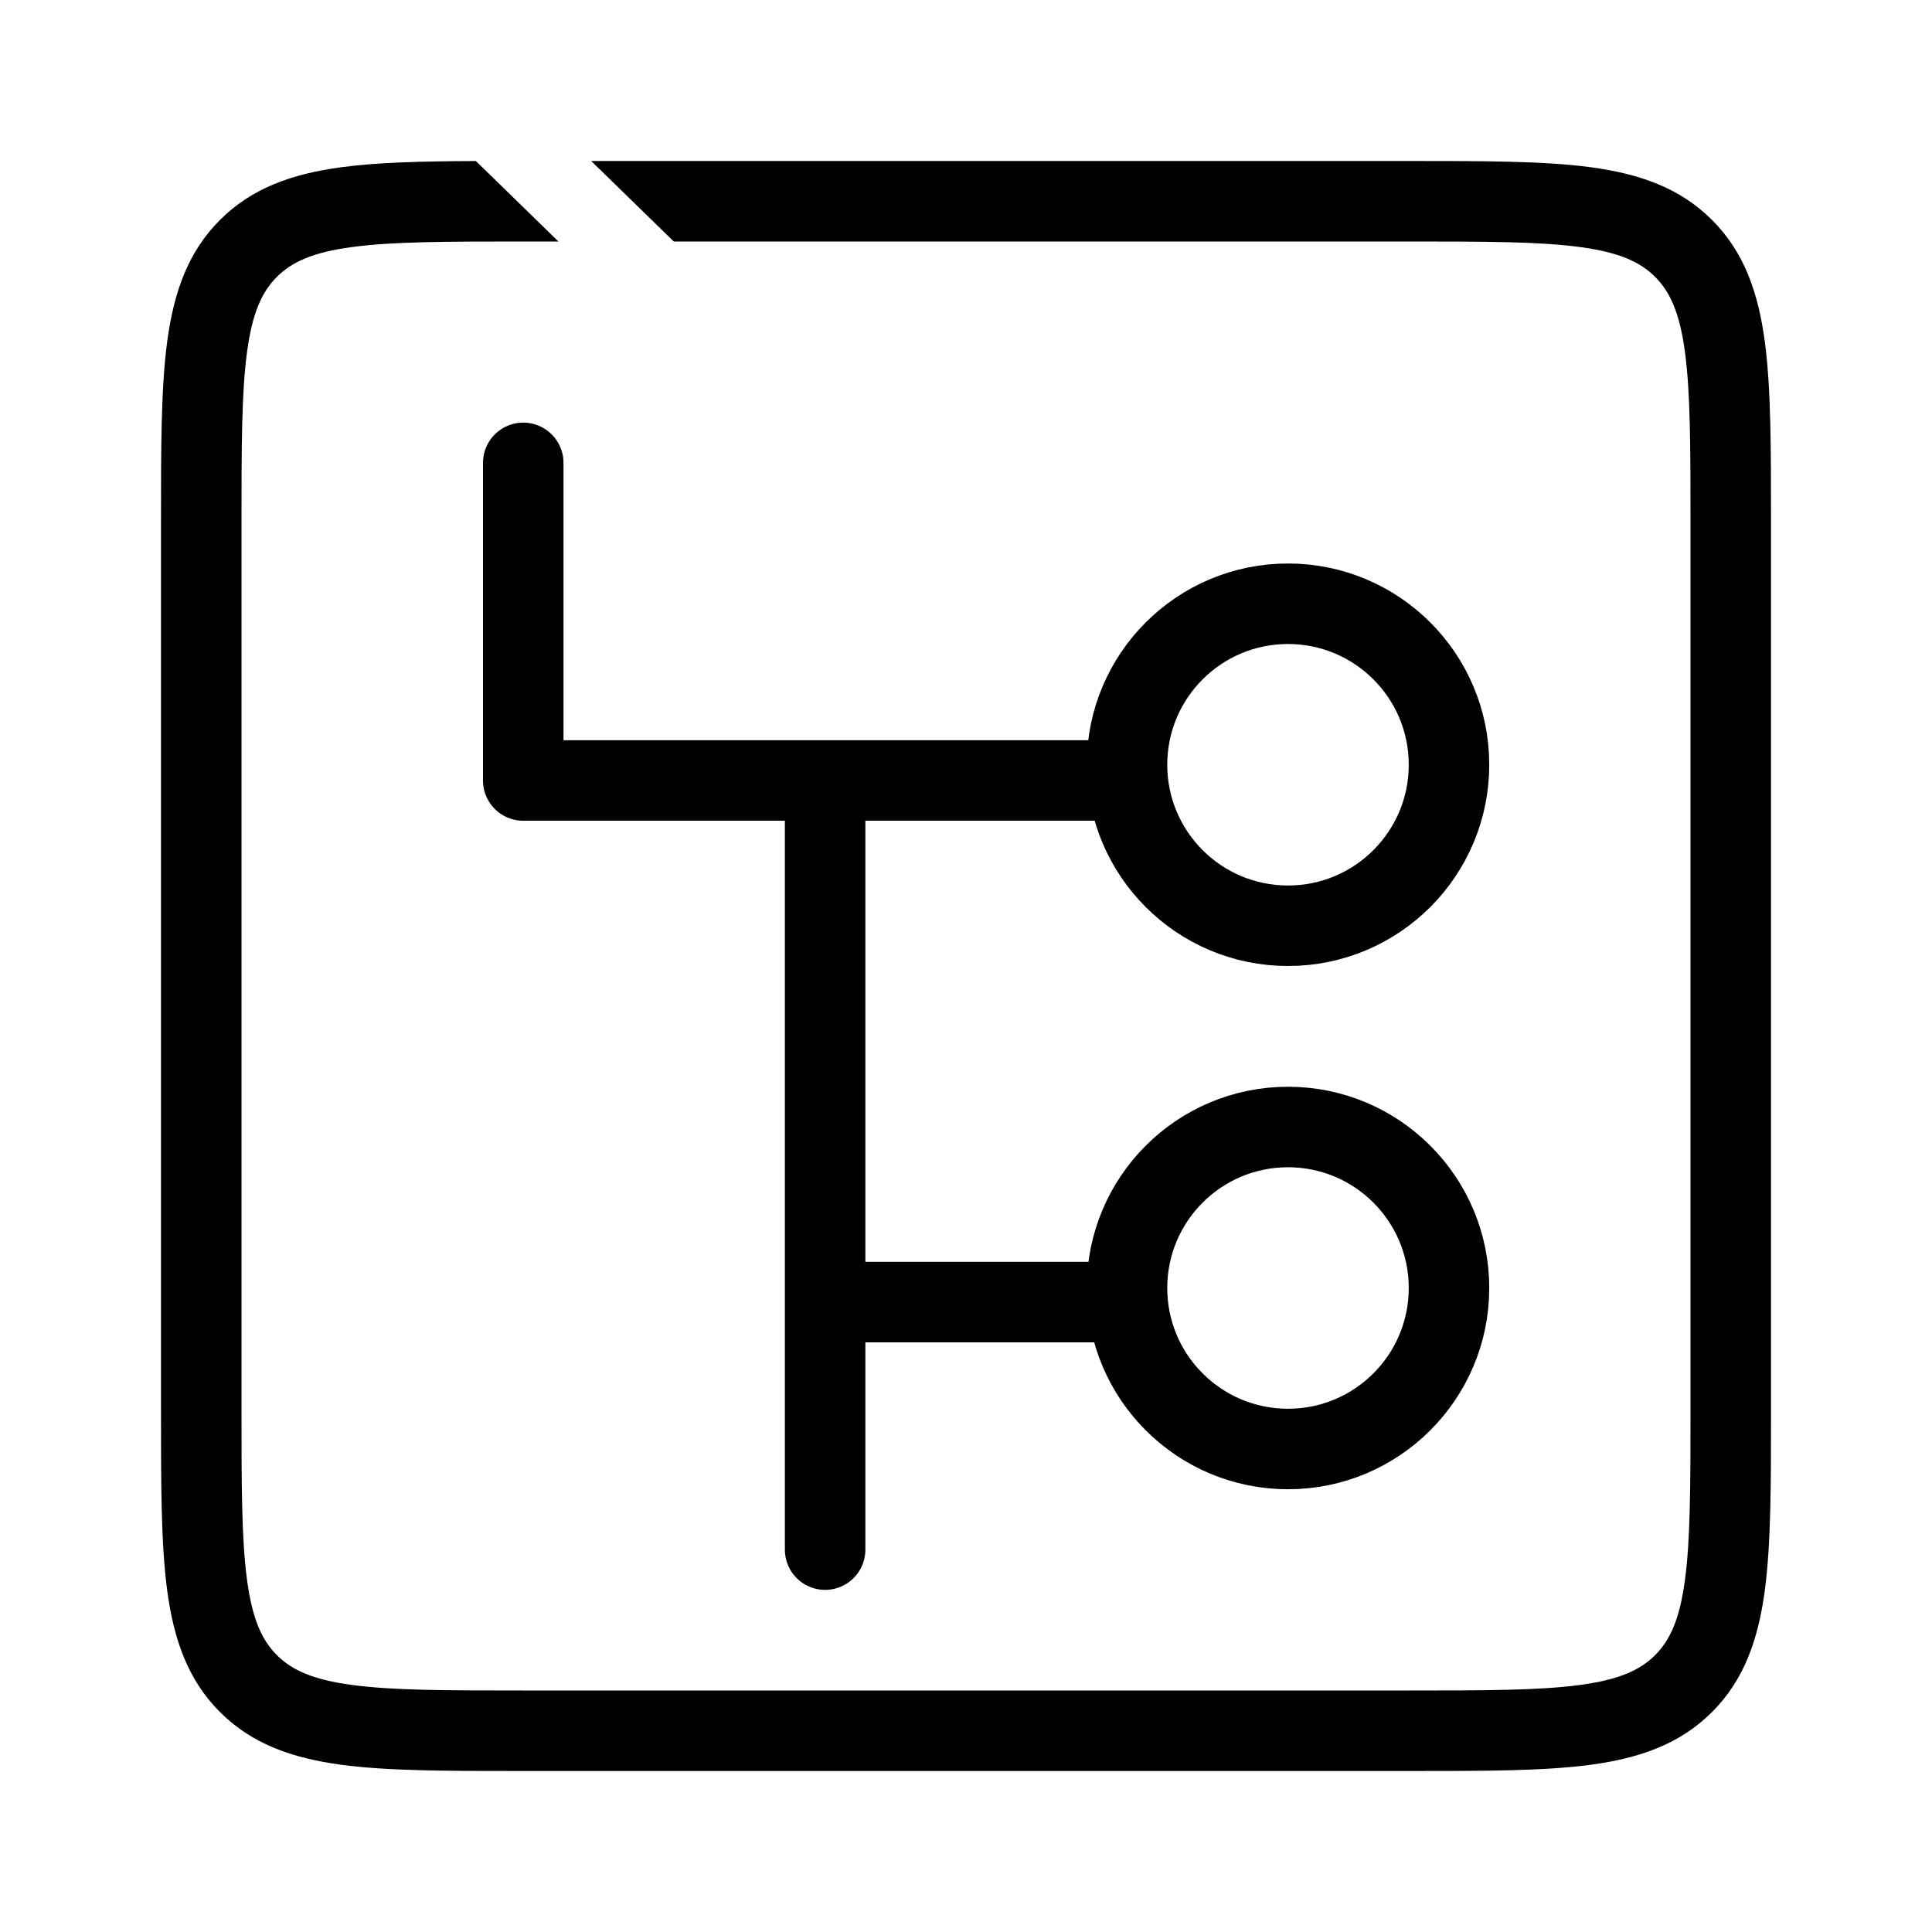
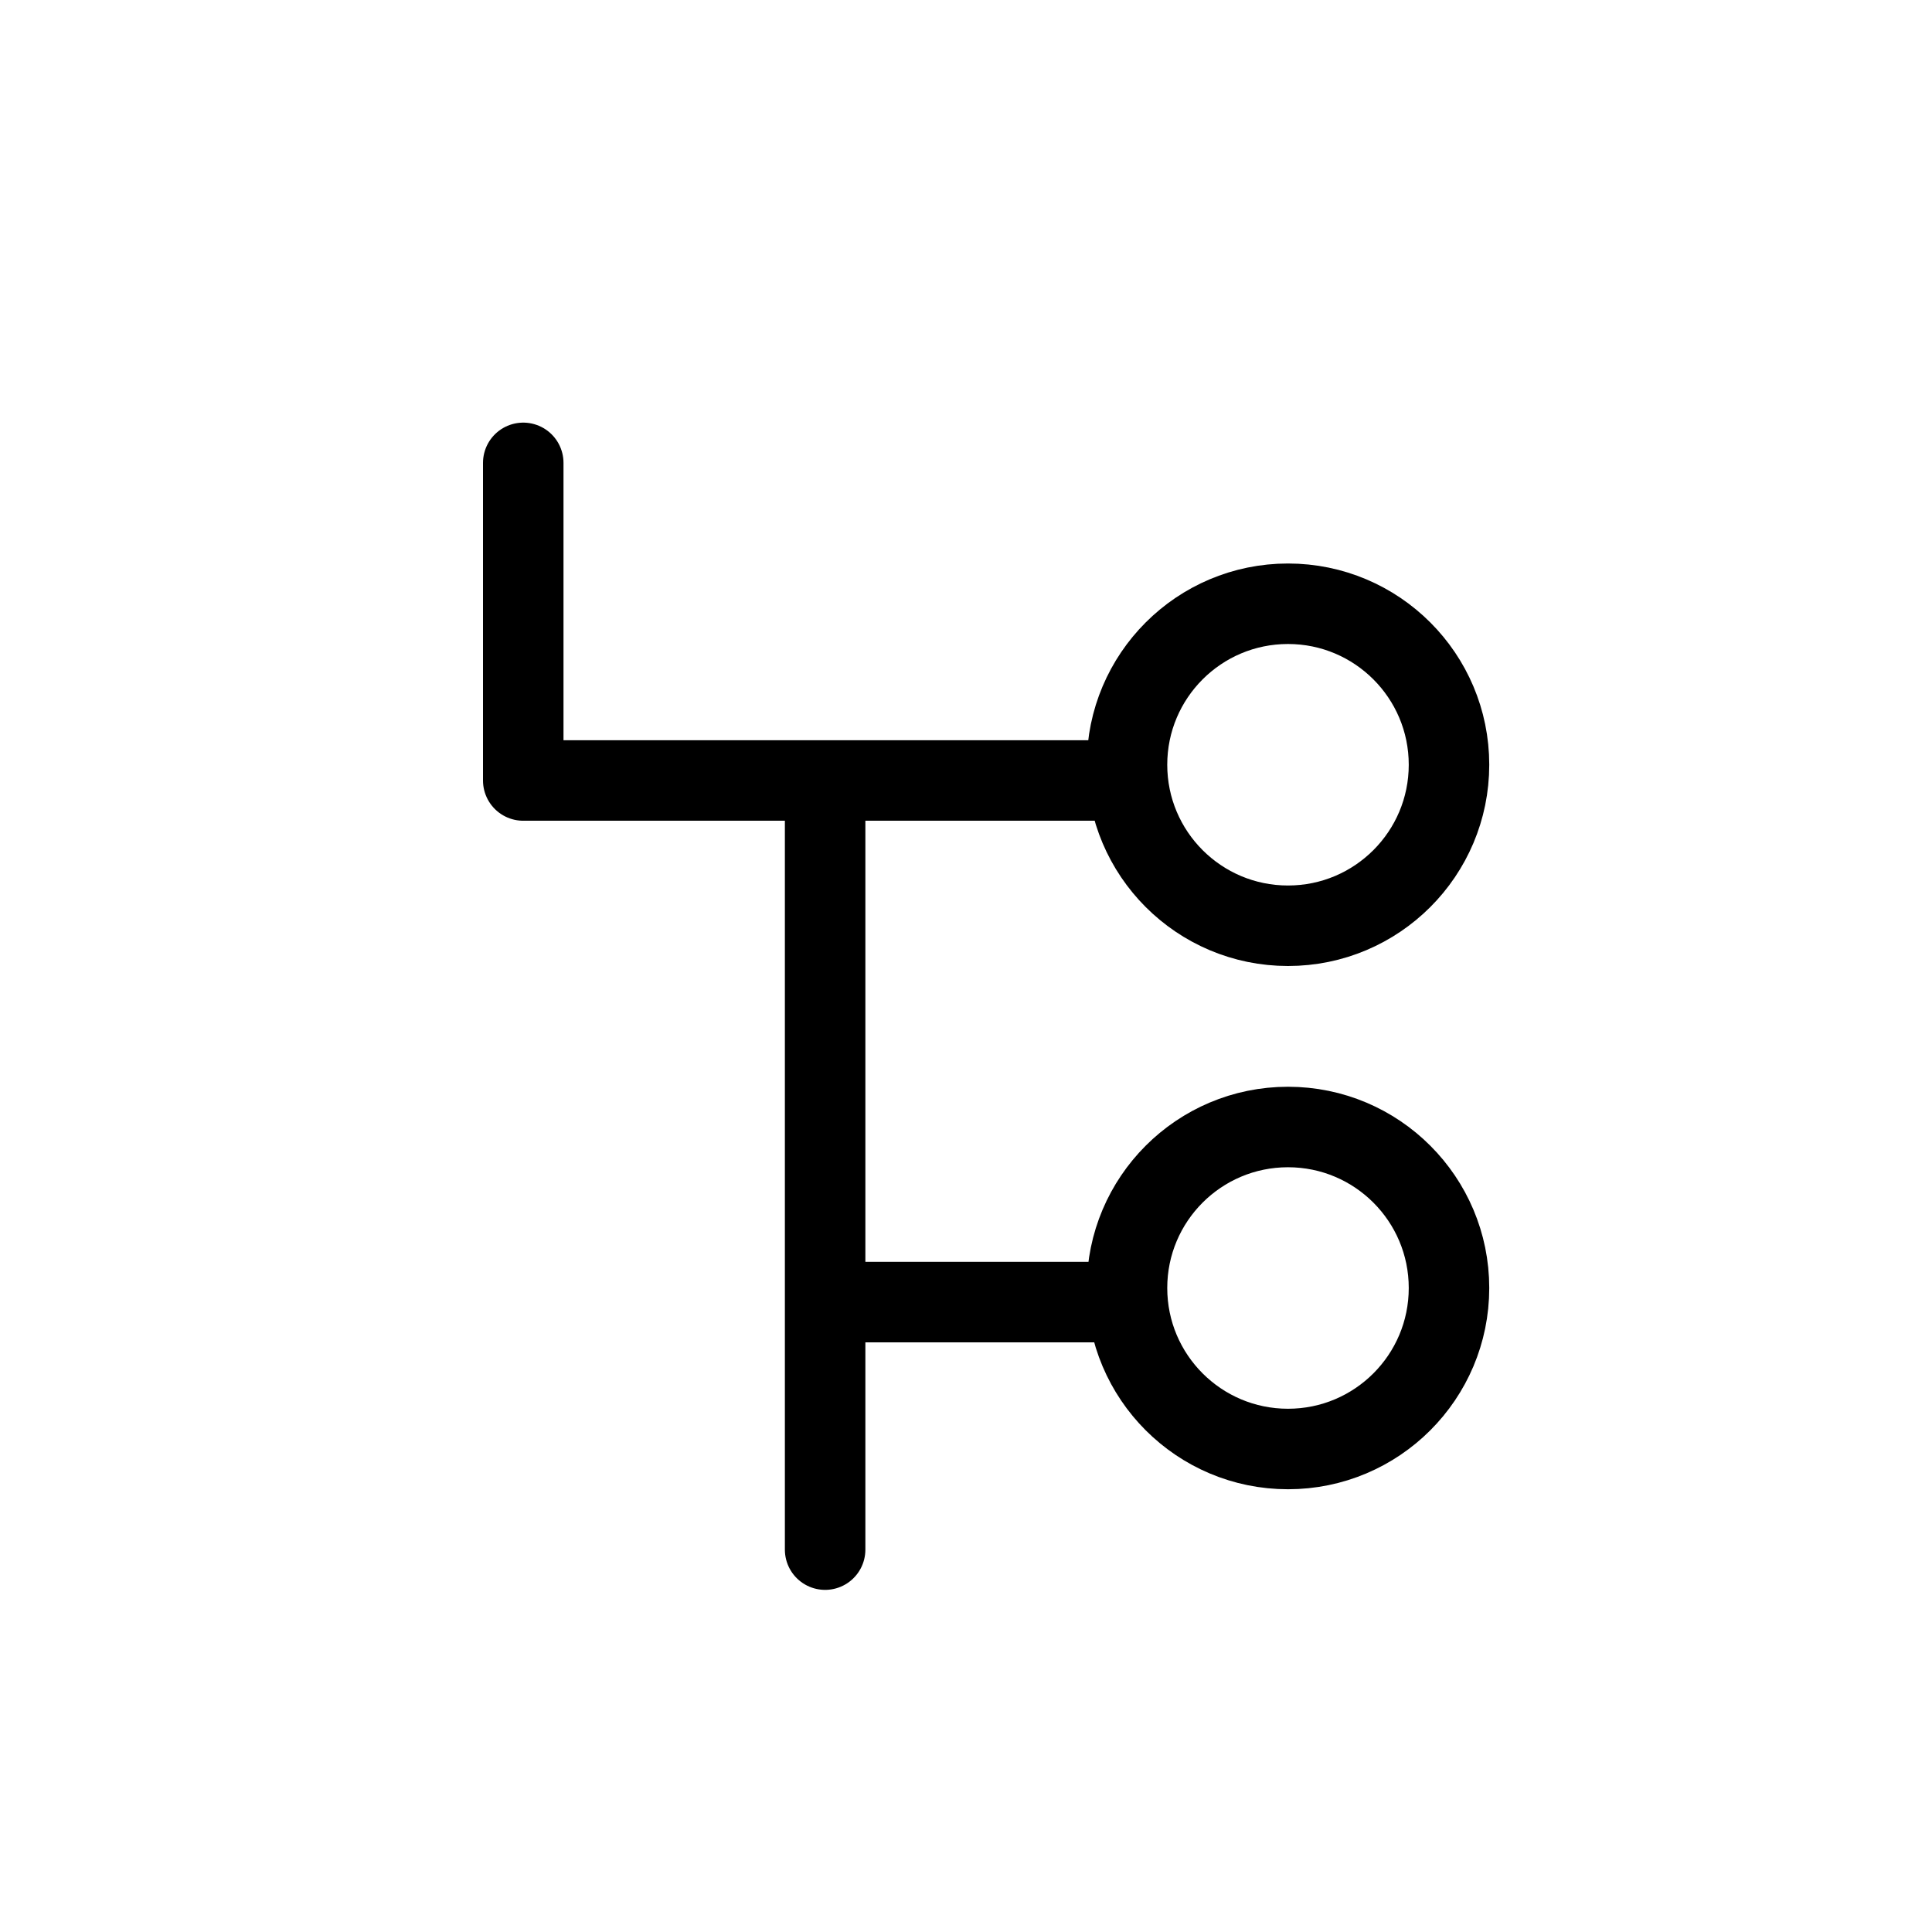
<svg xmlns="http://www.w3.org/2000/svg" viewBox="0 0 48.00 48.00" data-guides="{&quot;vertical&quot;:[],&quot;horizontal&quot;:[]}">
  <defs />
  <path fill="none" stroke="#000000" fill-opacity="1" stroke-width="2" stroke-opacity="1" baseline-shift="baseline" stroke-linecap="round" stroke-linejoin="round" id="tSvg18ba319f1d0" title="Path 1" d="M13 11.5C13 14.13 13 16.761 13 19.391C15.5 19.391 18 19.391 20.5 19.391M20.5 19.391C20.5 23.711 20.5 28.031 20.5 32.35M20.5 19.391C23 19.391 25.5 19.391 28 19.391M20.5 32.35C23 32.35 25.5 32.35 28 32.35M20.5 32.35C20.5 34.4 20.5 36.45 20.5 38.5" />
  <path baseline-shift="baseline" stroke-width="2" stroke="#000000" cx="32" cy="19" r="4" id="tSvgaedfa591a7" title="Ellipse 1" fill="none" fill-opacity="1" stroke-opacity="1" d="M32 15C34.209 15 36 16.791 36 19C36 21.209 34.209 23 32 23C29.791 23 28 21.209 28 19C28 16.791 29.791 15 32 15Z" style="transform-origin: 32px 19px;" />
-   <path baseline-shift="baseline" stroke-width="2" stroke="#000000" cx="32" cy="32" r="4" id="tSvg57ac91cb2c" title="Ellipse 2" fill="none" fill-opacity="1" stroke-opacity="1" d="M32 28C34.209 28 36 29.791 36 32C36 34.209 34.209 36 32 36C29.791 36 28 34.209 28 32C28 29.791 29.791 28 32 28Z" style="transform-origin: 32px 32px;" />
-   <path fill="#000000" stroke="#000000" fill-opacity="1" stroke-width="0" stroke-opacity="1" baseline-shift="baseline" id="tSvg6da99fffde" title="Path 2" d="M35 4C36.857 4 38.351 3.998 39.523 4.155C40.723 4.317 41.733 4.662 42.535 5.465C43.338 6.267 43.683 7.277 43.845 8.477C44.002 9.649 44 11.143 44 13C44 20.333 44 27.667 44 35C44 36.857 44.002 38.351 43.845 39.523C43.683 40.723 43.338 41.733 42.535 42.535C41.733 43.338 40.723 43.683 39.523 43.845C38.351 44.002 36.857 44 35 44C27.667 44 20.333 44 13 44C11.143 44 9.649 44.002 8.477 43.845C7.277 43.683 6.267 43.338 5.465 42.535C4.662 41.733 4.317 40.723 4.155 39.523C3.998 38.351 4 36.857 4 35C4 27.667 4 20.333 4 13C4 11.143 3.998 9.649 4.155 8.477C4.317 7.277 4.662 6.267 5.465 5.465C6.267 4.662 7.277 4.317 8.477 4.155C9.391 4.032 10.5 4.006 11.824 4.001C12.508 4.667 13.191 5.334 13.874 6C13.583 6 13.291 6 13 6C11.086 6 9.751 6.002 8.744 6.138C7.766 6.269 7.248 6.51 6.879 6.879C6.51 7.248 6.269 7.766 6.138 8.744C6.002 9.751 6 11.086 6 13C6 20.333 6 27.667 6 35C6 36.914 6.002 38.249 6.138 39.256C6.269 40.234 6.51 40.752 6.879 41.121C7.248 41.49 7.766 41.731 8.744 41.862C9.751 41.998 11.086 42 13 42C20.333 42 27.667 42 35 42C36.914 42 38.249 41.998 39.256 41.862C40.234 41.731 40.752 41.49 41.121 41.121C41.49 40.752 41.731 40.234 41.862 39.256C41.998 38.249 42 36.914 42 35C42 27.667 42 20.333 42 13C42 11.086 41.998 9.751 41.862 8.744C41.731 7.766 41.49 7.248 41.121 6.879C40.752 6.51 40.234 6.269 39.256 6.138C38.249 6.002 36.914 6 35 6C28.913 6 22.827 6 16.74 6C16.056 5.333 15.372 4.667 14.688 4C21.458 4 28.229 4 35 4Z" />
+   <path baseline-shift="baseline" stroke-width="2" stroke="#000000" cx="32" cy="32" r="4" id="tSvg57ac91cb2c" title="Ellipse 2" fill="none" fill-opacity="1" stroke-opacity="1" d="M32 28C34.209 28 36 29.791 36 32C36 34.209 34.209 36 32 36C29.791 36 28 34.209 28 32C28 29.791 29.791 28 32 28" style="transform-origin: 32px 32px;" />
</svg>